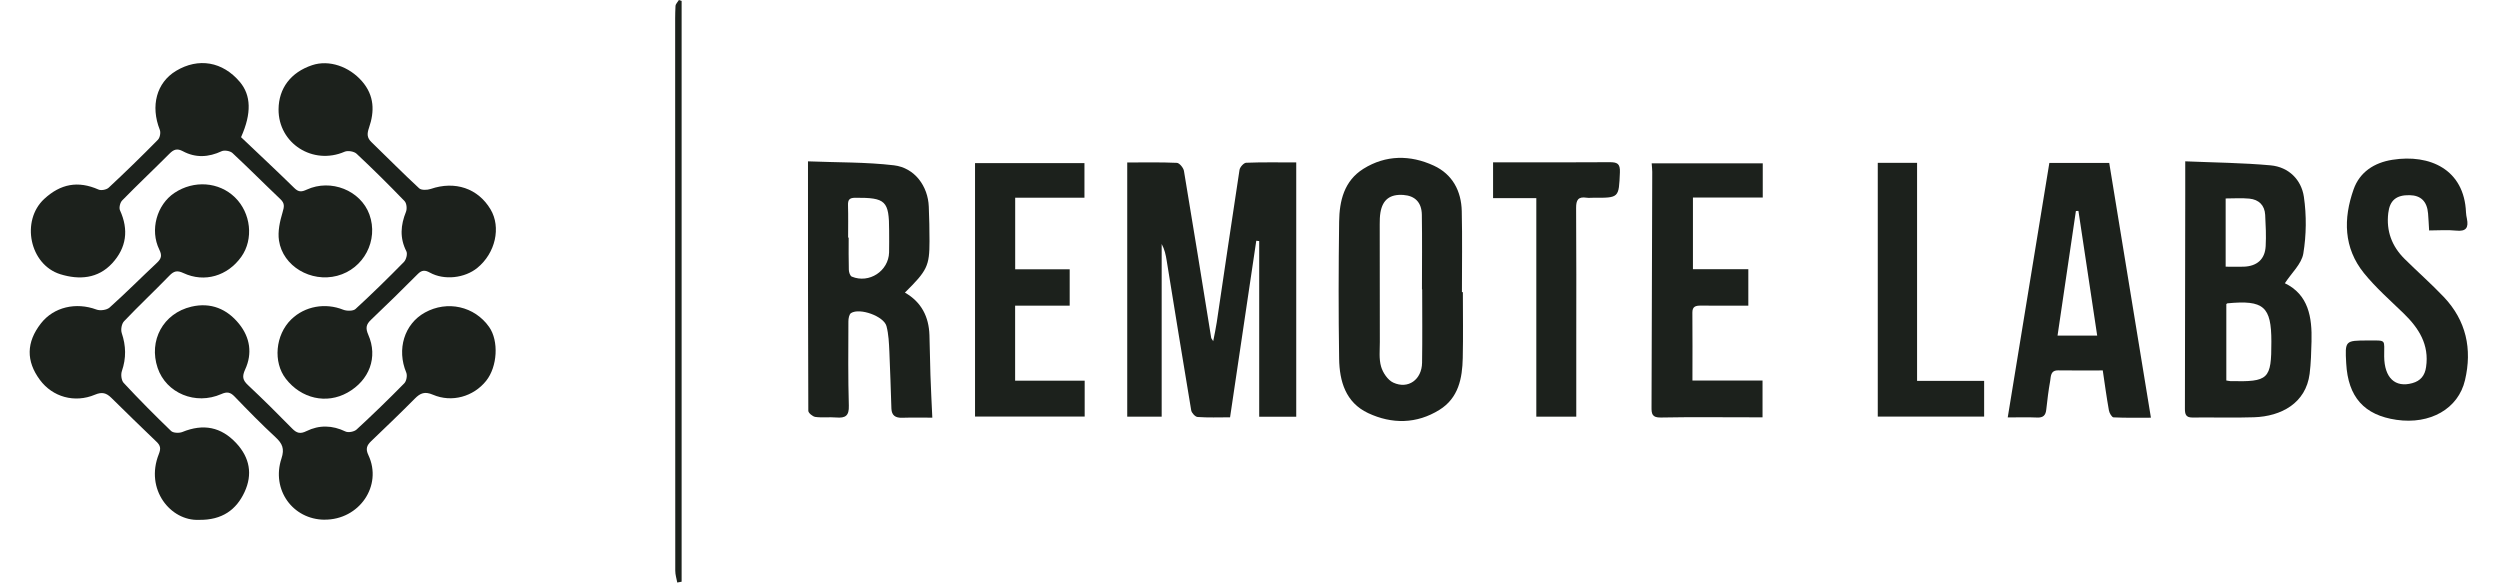
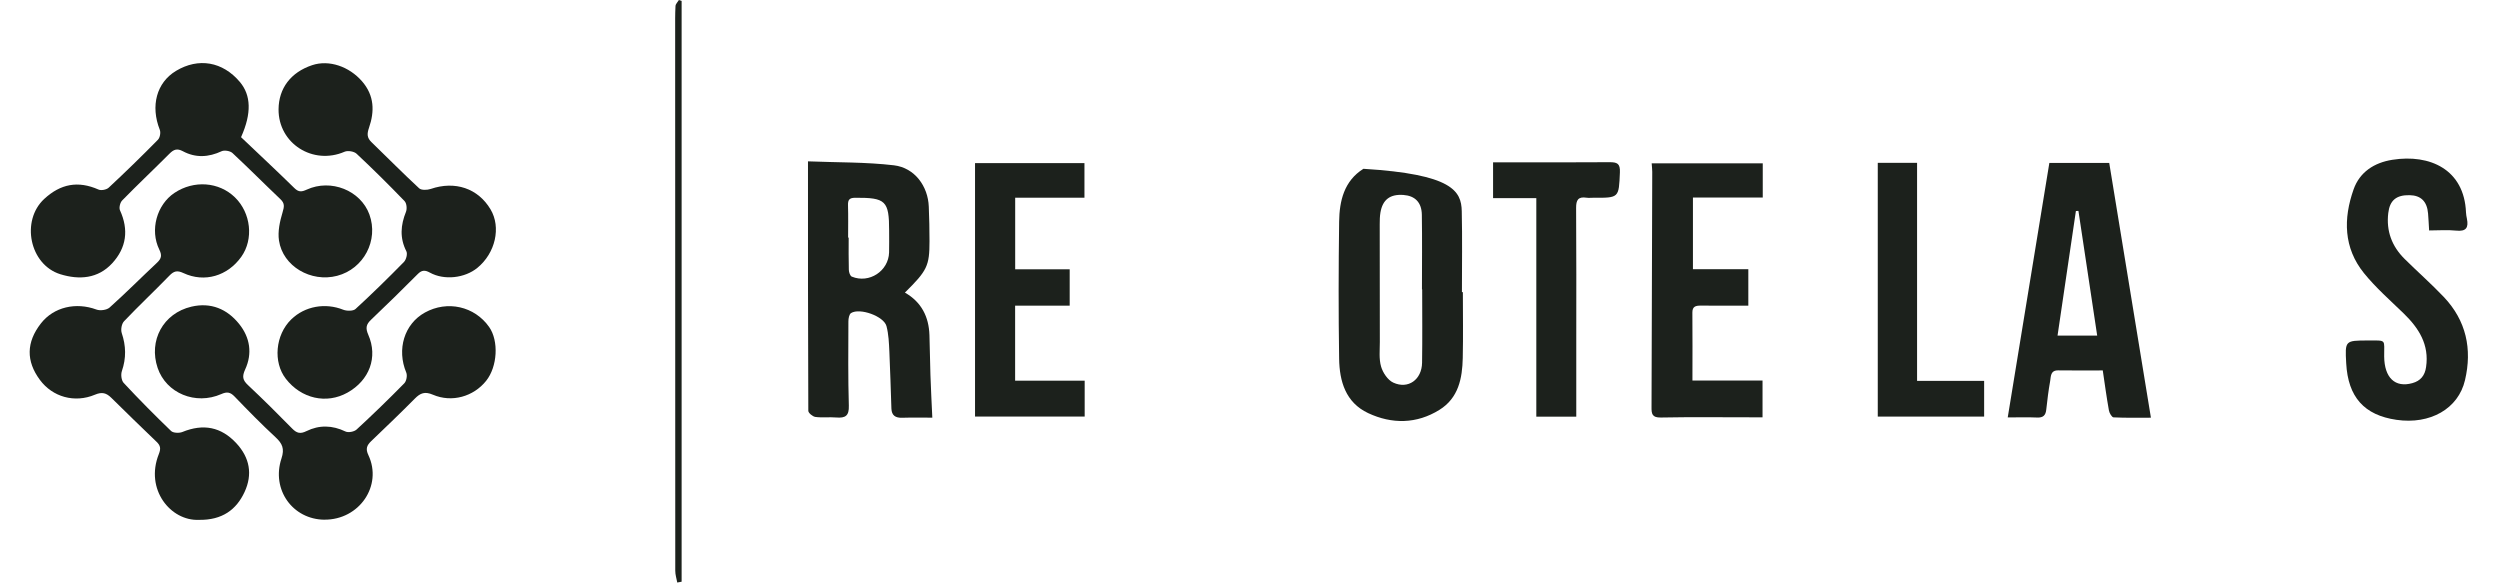
<svg xmlns="http://www.w3.org/2000/svg" width="206" height="48" viewBox="0 0 206 48" fill="none">
-   <path d="M106.81 13.384V34.338H103.758V19.864L103.517 19.838C102.802 24.664 102.086 29.489 101.357 34.387C100.419 34.387 99.549 34.423 98.679 34.36C98.487 34.347 98.191 34.025 98.155 33.81C97.463 29.695 96.802 25.576 96.132 21.457C96.059 21 95.964 20.549 95.722 20.106V34.333H92.884V13.388C94.274 13.388 95.627 13.357 96.975 13.419C97.185 13.428 97.517 13.831 97.558 14.086C98.328 18.67 99.061 23.259 99.804 27.848C99.804 27.875 99.836 27.897 99.968 28.112C100.087 27.495 100.191 27.03 100.26 26.564C100.884 22.374 101.494 18.183 102.136 13.996C102.173 13.768 102.487 13.419 102.683 13.411C104.032 13.357 105.389 13.384 106.81 13.384Z" fill="#1C211C" />
  <path d="M16.385 42.836C14.066 42.938 11.925 40.335 13.087 37.415C13.265 36.968 13.228 36.721 12.909 36.413C11.656 35.21 10.408 34.002 9.174 32.781C8.768 32.383 8.418 32.271 7.825 32.522C6.144 33.233 4.327 32.705 3.293 31.31C2.136 29.753 2.163 28.197 3.375 26.645C4.427 25.299 6.258 24.878 7.953 25.509C8.254 25.62 8.796 25.549 9.028 25.343C10.367 24.145 11.634 22.87 12.946 21.64C13.301 21.304 13.36 21.041 13.128 20.571C12.331 18.956 12.923 16.863 14.372 15.897C15.975 14.828 18.043 14.98 19.36 16.264C20.681 17.552 20.913 19.703 19.888 21.152C18.759 22.745 16.85 23.313 15.11 22.499C14.595 22.257 14.326 22.333 13.953 22.718C12.727 23.983 11.438 25.191 10.222 26.47C10.021 26.68 9.939 27.159 10.03 27.441C10.386 28.496 10.408 29.512 10.044 30.572C9.944 30.858 9.998 31.345 10.194 31.556C11.456 32.911 12.764 34.23 14.098 35.514C14.276 35.684 14.768 35.702 15.032 35.594C16.759 34.892 18.216 35.178 19.46 36.507C20.585 37.71 20.827 39.087 20.152 40.541C19.478 41.995 18.317 42.867 16.385 42.836Z" fill="#1C211C" />
-   <path d="M180.055 13.293C182.478 13.396 184.797 13.414 187.098 13.624C188.606 13.763 189.635 14.823 189.84 16.219C190.063 17.748 190.045 19.363 189.794 20.888C189.653 21.747 188.82 22.494 188.273 23.339C190.223 24.278 190.523 26.139 190.469 28.143C190.446 29.028 190.423 29.918 190.314 30.795C190.004 33.228 187.968 34.306 185.74 34.382C184.05 34.44 182.355 34.382 180.665 34.404C180.1 34.413 180.037 34.114 180.037 33.675C180.05 27.798 180.055 21.921 180.064 16.044C180.064 15.194 180.064 14.34 180.064 13.289L180.055 13.293ZM183.449 25.061V31.354C183.604 31.376 183.69 31.399 183.777 31.403C186.938 31.475 187.166 31.26 187.161 28.156C187.161 25.253 186.533 24.708 183.54 24.994C183.517 24.994 183.494 25.025 183.444 25.061H183.449ZM183.399 21.975C183.936 21.975 184.414 21.988 184.884 21.975C185.986 21.935 186.638 21.358 186.692 20.275C186.738 19.421 186.697 18.562 186.651 17.708C186.61 16.916 186.132 16.442 185.344 16.366C184.697 16.304 184.041 16.353 183.394 16.353V21.975H183.399Z" fill="#1C211C" />
  <path d="M26.743 42.824C24.119 42.806 22.342 40.346 23.194 37.775C23.458 36.974 23.267 36.549 22.702 36.026C21.54 34.953 20.429 33.816 19.331 32.676C18.98 32.314 18.712 32.26 18.238 32.47C16.11 33.409 13.696 32.399 12.99 30.319C12.229 28.069 13.441 25.815 15.773 25.269C17.372 24.894 18.707 25.457 19.7 26.687C20.611 27.814 20.807 29.134 20.201 30.444C19.937 31.021 19.992 31.321 20.433 31.732C21.677 32.9 22.884 34.098 24.078 35.315C24.451 35.695 24.743 35.775 25.249 35.525C26.305 35.006 27.381 35.033 28.469 35.556C28.702 35.668 29.189 35.574 29.385 35.391C30.724 34.156 32.036 32.886 33.312 31.585C33.494 31.401 33.576 30.941 33.476 30.699C32.679 28.794 33.307 26.696 35.016 25.752C36.861 24.733 39.106 25.238 40.304 26.942C41.111 28.087 40.992 30.212 40.059 31.379C39.02 32.68 37.234 33.195 35.672 32.524C35.007 32.238 34.638 32.385 34.187 32.841C33.007 34.031 31.799 35.19 30.588 36.348C30.223 36.697 30.109 36.983 30.355 37.502C31.54 40.02 29.604 42.838 26.738 42.82L26.743 42.824Z" fill="#1C211C" />
  <path d="M22.953 9.011C22.966 7.272 23.964 5.957 25.718 5.371C27.121 4.901 28.779 5.487 29.831 6.699C30.861 7.884 30.866 9.19 30.405 10.532C30.232 11.033 30.237 11.351 30.606 11.709C31.918 12.979 33.198 14.276 34.537 15.515C34.719 15.685 35.207 15.667 35.494 15.568C37.494 14.884 39.389 15.515 40.423 17.255C41.302 18.73 40.824 20.855 39.334 22.072C38.296 22.921 36.601 23.114 35.426 22.465C35.016 22.237 34.751 22.246 34.414 22.59C33.152 23.86 31.872 25.113 30.574 26.347C30.173 26.727 30.105 27.027 30.342 27.573C31.162 29.433 30.437 31.343 28.629 32.354C26.898 33.32 24.825 32.85 23.554 31.213C22.488 29.84 22.688 27.595 23.996 26.32C25.126 25.22 26.811 24.934 28.278 25.52C28.57 25.636 29.098 25.641 29.294 25.462C30.661 24.209 31.986 22.908 33.285 21.584C33.471 21.392 33.594 20.922 33.485 20.707C32.925 19.607 33.011 18.552 33.453 17.451C33.553 17.201 33.508 16.749 33.335 16.57C32.05 15.237 30.733 13.931 29.381 12.666C29.175 12.473 28.661 12.388 28.401 12.5C25.791 13.636 22.934 11.825 22.953 9.007V9.011Z" fill="#1C211C" />
  <path d="M19.859 11.3C21.326 12.695 22.811 14.082 24.259 15.5C24.61 15.844 24.856 15.817 25.275 15.625C27.275 14.708 29.717 15.697 30.437 17.669C31.211 19.802 29.972 22.155 27.781 22.727C25.622 23.291 23.307 21.945 22.988 19.82C22.875 19.069 23.061 18.237 23.285 17.49C23.421 17.029 23.476 16.761 23.102 16.408C21.777 15.151 20.492 13.854 19.157 12.611C18.97 12.436 18.497 12.355 18.269 12.458C17.185 12.964 16.119 13.026 15.062 12.458C14.593 12.208 14.31 12.315 13.964 12.664C12.675 13.957 11.345 15.209 10.069 16.515C9.896 16.689 9.791 17.119 9.887 17.329C10.62 18.935 10.424 20.415 9.24 21.699C8.069 22.965 6.525 23.076 4.976 22.598C2.434 21.811 1.705 18.183 3.646 16.39C4.994 15.146 6.434 14.874 8.119 15.62C8.338 15.719 8.78 15.63 8.957 15.464C10.338 14.176 11.691 12.861 13.012 11.515C13.18 11.345 13.258 10.924 13.167 10.696C12.388 8.728 12.898 6.805 14.506 5.839C16.356 4.73 18.346 5.074 19.763 6.751C20.683 7.838 20.747 9.328 19.868 11.291L19.859 11.3Z" fill="#1C211C" />
  <path d="M76.823 34.415C76.012 34.415 75.179 34.397 74.34 34.423C73.78 34.441 73.475 34.231 73.452 33.672C73.397 32.107 73.356 30.541 73.284 28.976C73.252 28.274 73.224 27.549 73.047 26.874C72.832 26.055 70.846 25.344 70.127 25.796C69.967 25.899 69.908 26.252 69.908 26.489C69.899 28.801 69.876 31.114 69.944 33.426C69.972 34.263 69.662 34.464 68.906 34.401C68.336 34.352 67.753 34.432 67.188 34.356C66.965 34.325 66.605 34.03 66.605 33.851C66.573 27.066 66.578 20.281 66.578 13.295C68.997 13.393 71.347 13.349 73.662 13.621C75.374 13.827 76.468 15.343 76.532 17.029C76.568 17.978 76.595 18.926 76.591 19.874C76.591 21.914 76.4 22.298 74.564 24.11C75.93 24.888 76.536 26.105 76.586 27.607C76.623 28.703 76.632 29.799 76.668 30.895C76.705 32.013 76.764 33.131 76.823 34.41V34.415ZM69.885 19.579C69.885 19.579 69.917 19.579 69.931 19.579C69.931 20.465 69.917 21.35 69.944 22.236C69.949 22.433 70.049 22.737 70.19 22.795C71.621 23.385 73.22 22.334 73.261 20.796C73.274 20.205 73.265 19.615 73.265 19.024C73.265 16.542 72.987 16.283 70.477 16.296C69.976 16.296 69.862 16.475 69.876 16.922C69.903 17.808 69.885 18.693 69.885 19.579Z" fill="#1C211C" />
-   <path d="M120.54 24.067C120.54 25.878 120.572 27.685 120.531 29.497C120.495 31.169 120.185 32.793 118.609 33.772C116.732 34.94 114.696 34.958 112.737 34.041C110.874 33.169 110.373 31.406 110.345 29.564C110.286 25.798 110.295 22.027 110.345 18.261C110.368 16.557 110.751 14.907 112.345 13.909C114.195 12.755 116.208 12.755 118.14 13.646C119.684 14.357 120.413 15.743 120.449 17.398C120.499 19.621 120.463 21.844 120.463 24.071C120.49 24.071 120.513 24.071 120.54 24.071V24.067ZM117.179 23.839H117.169C117.169 21.795 117.192 19.746 117.16 17.702C117.147 16.678 116.595 16.132 115.648 16.065C114.545 15.985 113.93 16.445 113.748 17.51C113.694 17.828 113.689 18.158 113.689 18.485C113.689 21.719 113.689 24.948 113.698 28.181C113.698 28.861 113.616 29.577 113.803 30.212C113.949 30.713 114.35 31.317 114.805 31.527C116.031 32.095 117.156 31.285 117.179 29.89C117.21 27.873 117.188 25.86 117.188 23.843L117.179 23.839Z" fill="#1C211C" />
+   <path d="M120.54 24.067C120.54 25.878 120.572 27.685 120.531 29.497C120.495 31.169 120.185 32.793 118.609 33.772C116.732 34.94 114.696 34.958 112.737 34.041C110.874 33.169 110.373 31.406 110.345 29.564C110.286 25.798 110.295 22.027 110.345 18.261C110.368 16.557 110.751 14.907 112.345 13.909C119.684 14.357 120.413 15.743 120.449 17.398C120.499 19.621 120.463 21.844 120.463 24.071C120.49 24.071 120.513 24.071 120.54 24.071V24.067ZM117.179 23.839H117.169C117.169 21.795 117.192 19.746 117.16 17.702C117.147 16.678 116.595 16.132 115.648 16.065C114.545 15.985 113.93 16.445 113.748 17.51C113.694 17.828 113.689 18.158 113.689 18.485C113.689 21.719 113.689 24.948 113.698 28.181C113.698 28.861 113.616 29.577 113.803 30.212C113.949 30.713 114.35 31.317 114.805 31.527C116.031 32.095 117.156 31.285 117.179 29.89C117.21 27.873 117.188 25.86 117.188 23.843L117.179 23.839Z" fill="#1C211C" />
  <path d="M168.867 13.428H173.801C174.935 20.365 176.07 27.307 177.236 34.418C176.17 34.418 175.163 34.441 174.156 34.391C174.015 34.383 173.81 34.034 173.774 33.814C173.582 32.741 173.436 31.663 173.268 30.523C172.011 30.523 170.803 30.536 169.601 30.518C168.949 30.509 168.999 31.015 168.936 31.381C168.794 32.164 168.699 32.96 168.612 33.752C168.562 34.221 168.362 34.427 167.856 34.405C167.082 34.369 166.307 34.396 165.437 34.396C166.59 27.334 167.724 20.392 168.867 13.424V13.428ZM171.268 17.378C171.195 17.378 171.127 17.382 171.054 17.387C170.548 20.808 170.047 24.23 169.542 27.651H172.808C172.284 24.163 171.774 20.772 171.263 17.378H171.268Z" fill="#1C211C" />
  <path d="M200.16 18.994C200.128 18.466 200.11 18.027 200.073 17.594C199.991 16.601 199.486 16.1 198.552 16.082C197.454 16.06 196.916 16.511 196.793 17.553C196.616 19.038 197.089 20.3 198.151 21.346C199.212 22.397 200.338 23.386 201.367 24.468C203.221 26.423 203.718 28.766 203.116 31.325C202.565 33.686 200.242 34.997 197.472 34.594C194.807 34.209 193.477 32.716 193.327 29.934C193.226 28.069 193.226 28.06 195.099 28.055C196.707 28.055 196.438 27.939 196.456 29.375C196.474 31.132 197.354 31.964 198.775 31.571C199.454 31.383 199.809 30.949 199.909 30.242C200.178 28.404 199.322 27.049 198.064 25.828C196.948 24.745 195.764 23.708 194.793 22.509C193.103 20.42 193.085 18.01 193.937 15.603C194.438 14.186 195.623 13.403 197.135 13.166C200.219 12.678 203.057 13.962 203.198 17.504C203.207 17.683 203.239 17.858 203.276 18.032C203.417 18.748 203.221 19.092 202.387 19.003C201.677 18.927 200.952 18.989 200.16 18.989V18.994Z" fill="#1C211C" />
  <path d="M139.498 16.281V22.181H144.062V25.186C142.723 25.186 141.429 25.195 140.14 25.182C139.721 25.182 139.448 25.253 139.452 25.754C139.47 27.588 139.457 29.426 139.457 31.358H145.233V34.386C144.928 34.386 144.604 34.386 144.286 34.386C141.807 34.386 139.329 34.355 136.856 34.404C136.131 34.418 136.081 34.1 136.086 33.554C136.113 27.091 136.127 20.624 136.145 14.161C136.145 13.955 136.118 13.75 136.099 13.459H145.251V16.277H139.502L139.498 16.281Z" fill="#1C211C" />
  <path d="M89.377 31.368V34.324H80.343V13.441H89.359V16.291H83.651V22.19H88.142V25.186H83.646V31.368H89.368H89.377Z" fill="#1C211C" />
  <path d="M123.029 16.326V13.374C123.439 13.374 123.818 13.374 124.191 13.374C127.002 13.374 129.808 13.388 132.619 13.365C133.257 13.361 133.512 13.477 133.48 14.202C133.389 16.308 133.43 16.308 131.27 16.295C131.088 16.295 130.906 16.317 130.728 16.29C130.031 16.183 129.867 16.492 129.872 17.14C129.899 20.79 129.885 24.435 129.885 28.085C129.885 30.155 129.885 32.222 129.885 34.333H126.592V16.326H123.025H123.029Z" fill="#1C211C" />
  <path d="M154.728 13.418H157.967V31.384H163.493V34.327H154.728V13.418Z" fill="#1C211C" />
  <path d="M55.806 48C55.747 47.678 55.642 47.356 55.642 47.034C55.633 32.203 55.633 17.372 55.633 2.54C55.633 1.856 55.624 1.176 55.661 0.496C55.67 0.327 55.843 0.165 55.943 0C56.016 0.027 56.093 0.049 56.166 0.076V47.933C56.048 47.955 55.925 47.978 55.806 48Z" fill="#1C211C" />
</svg>